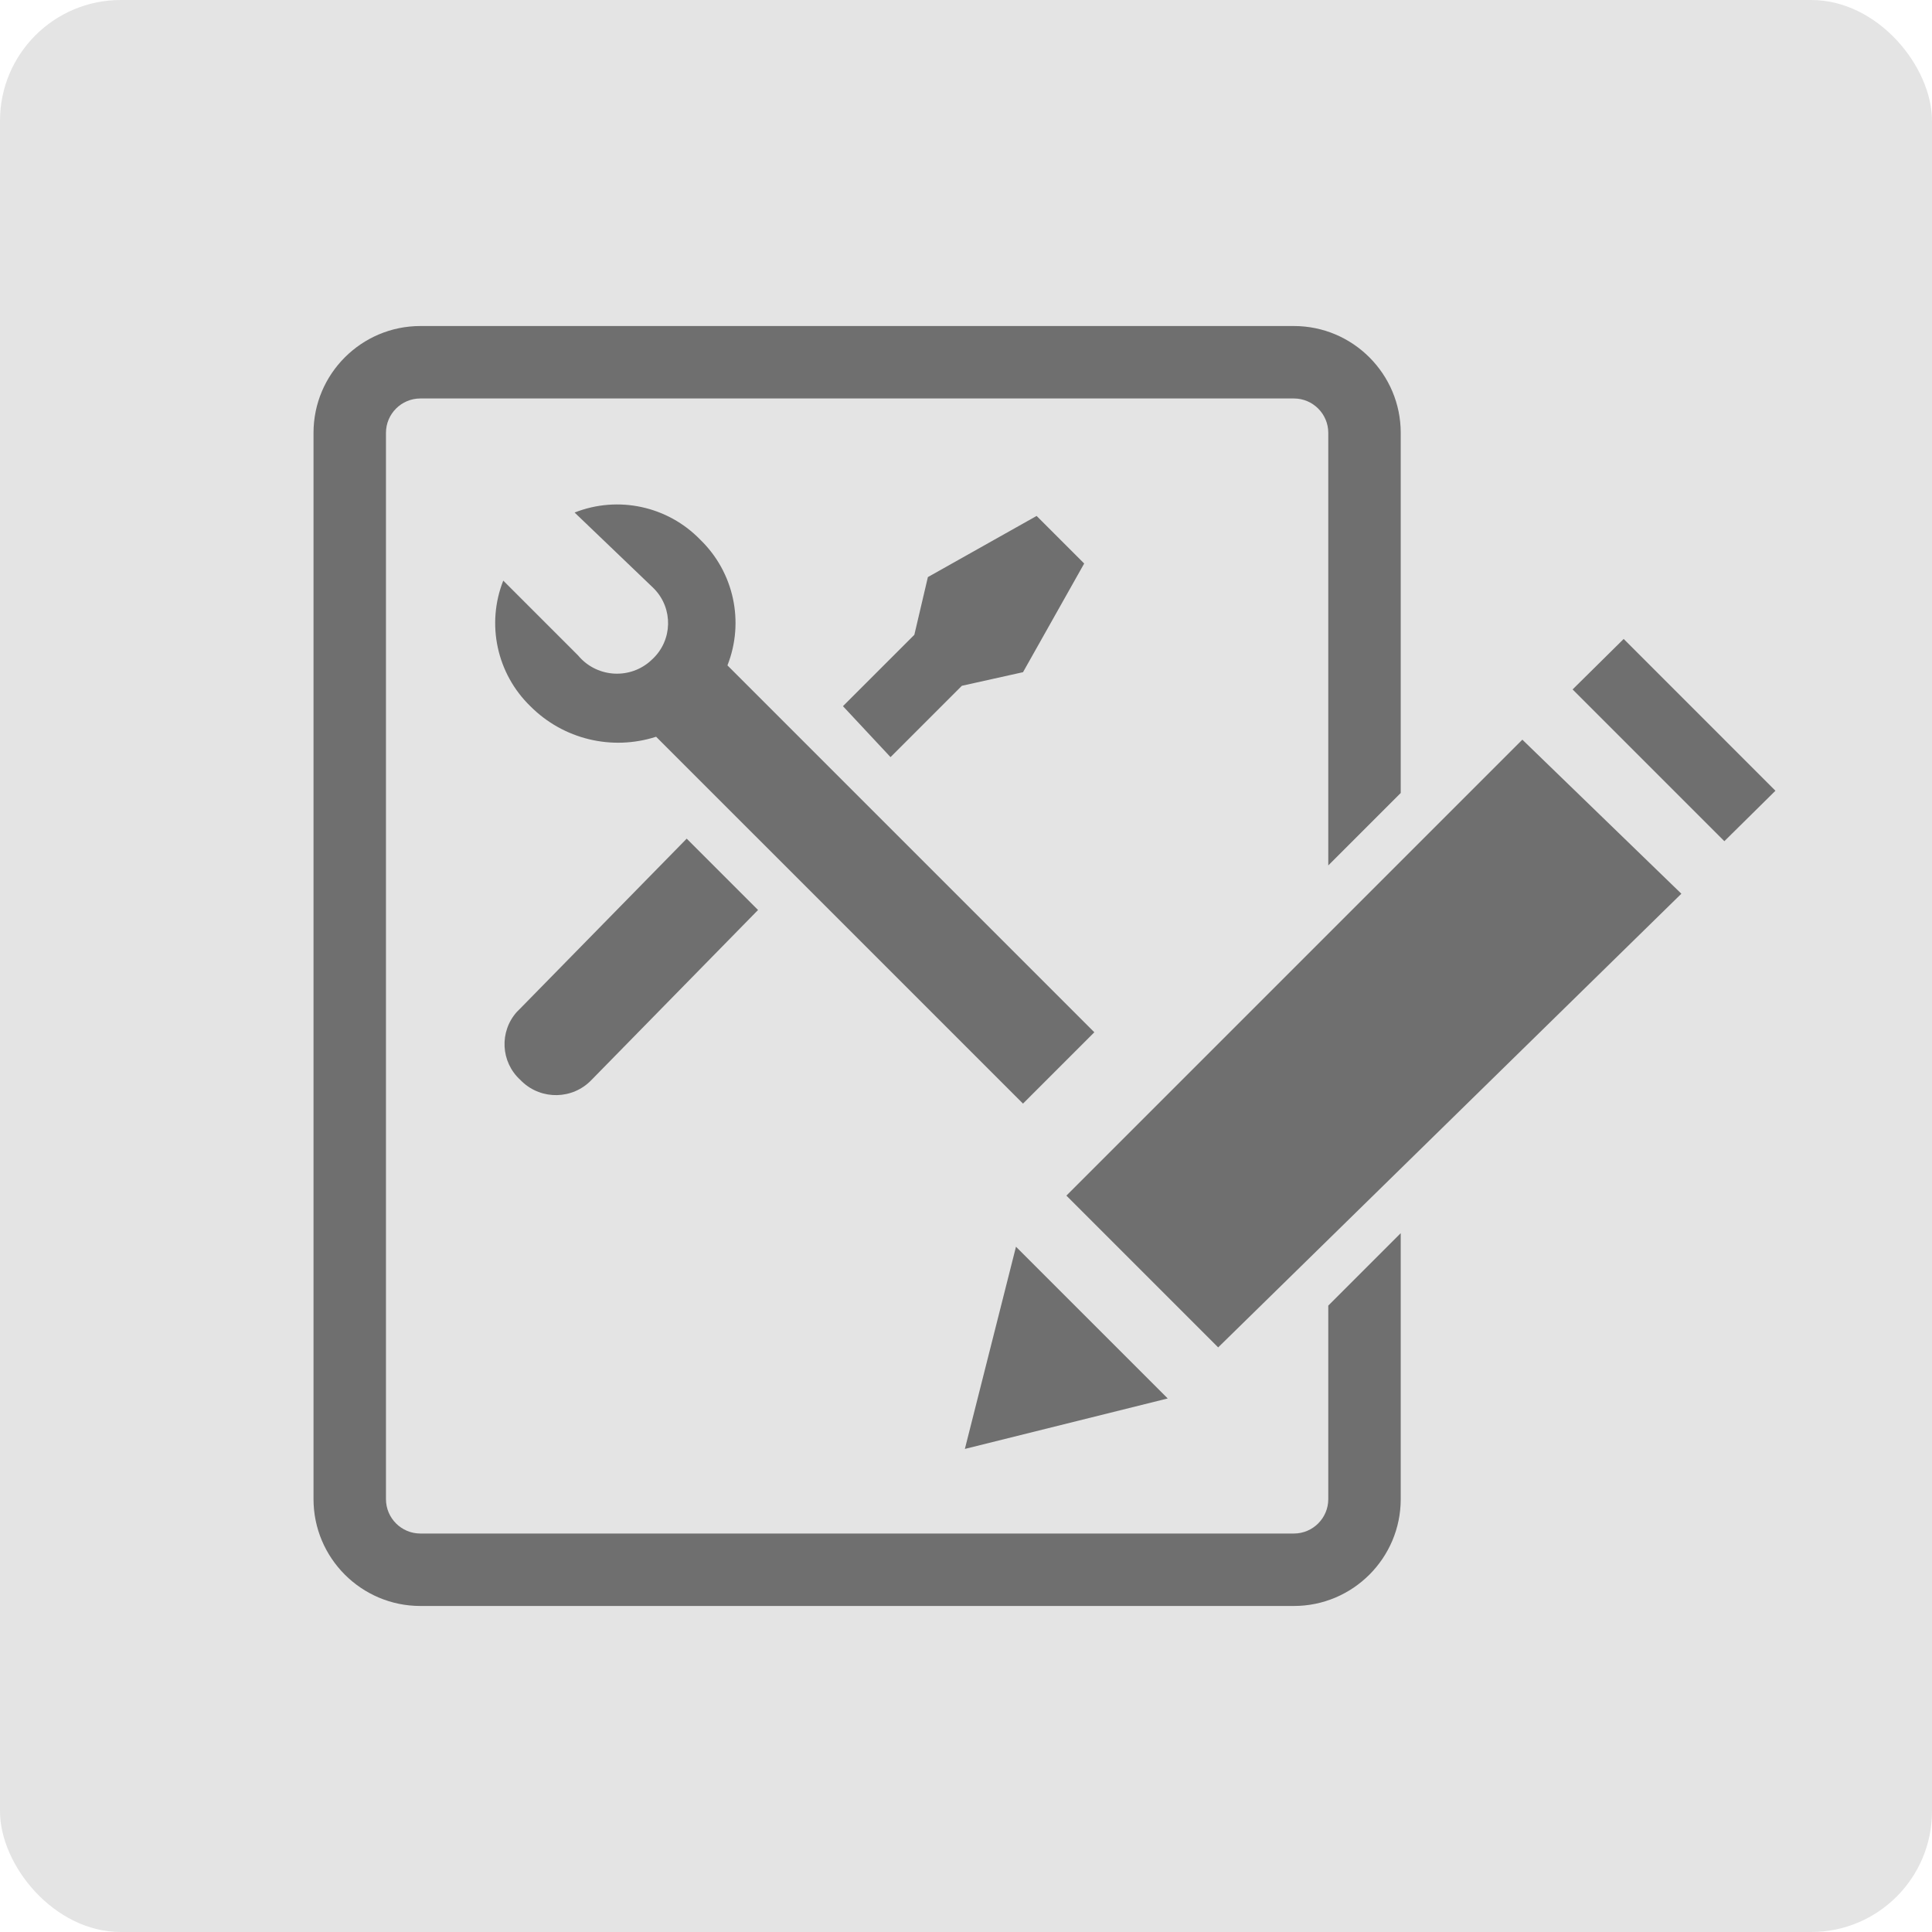
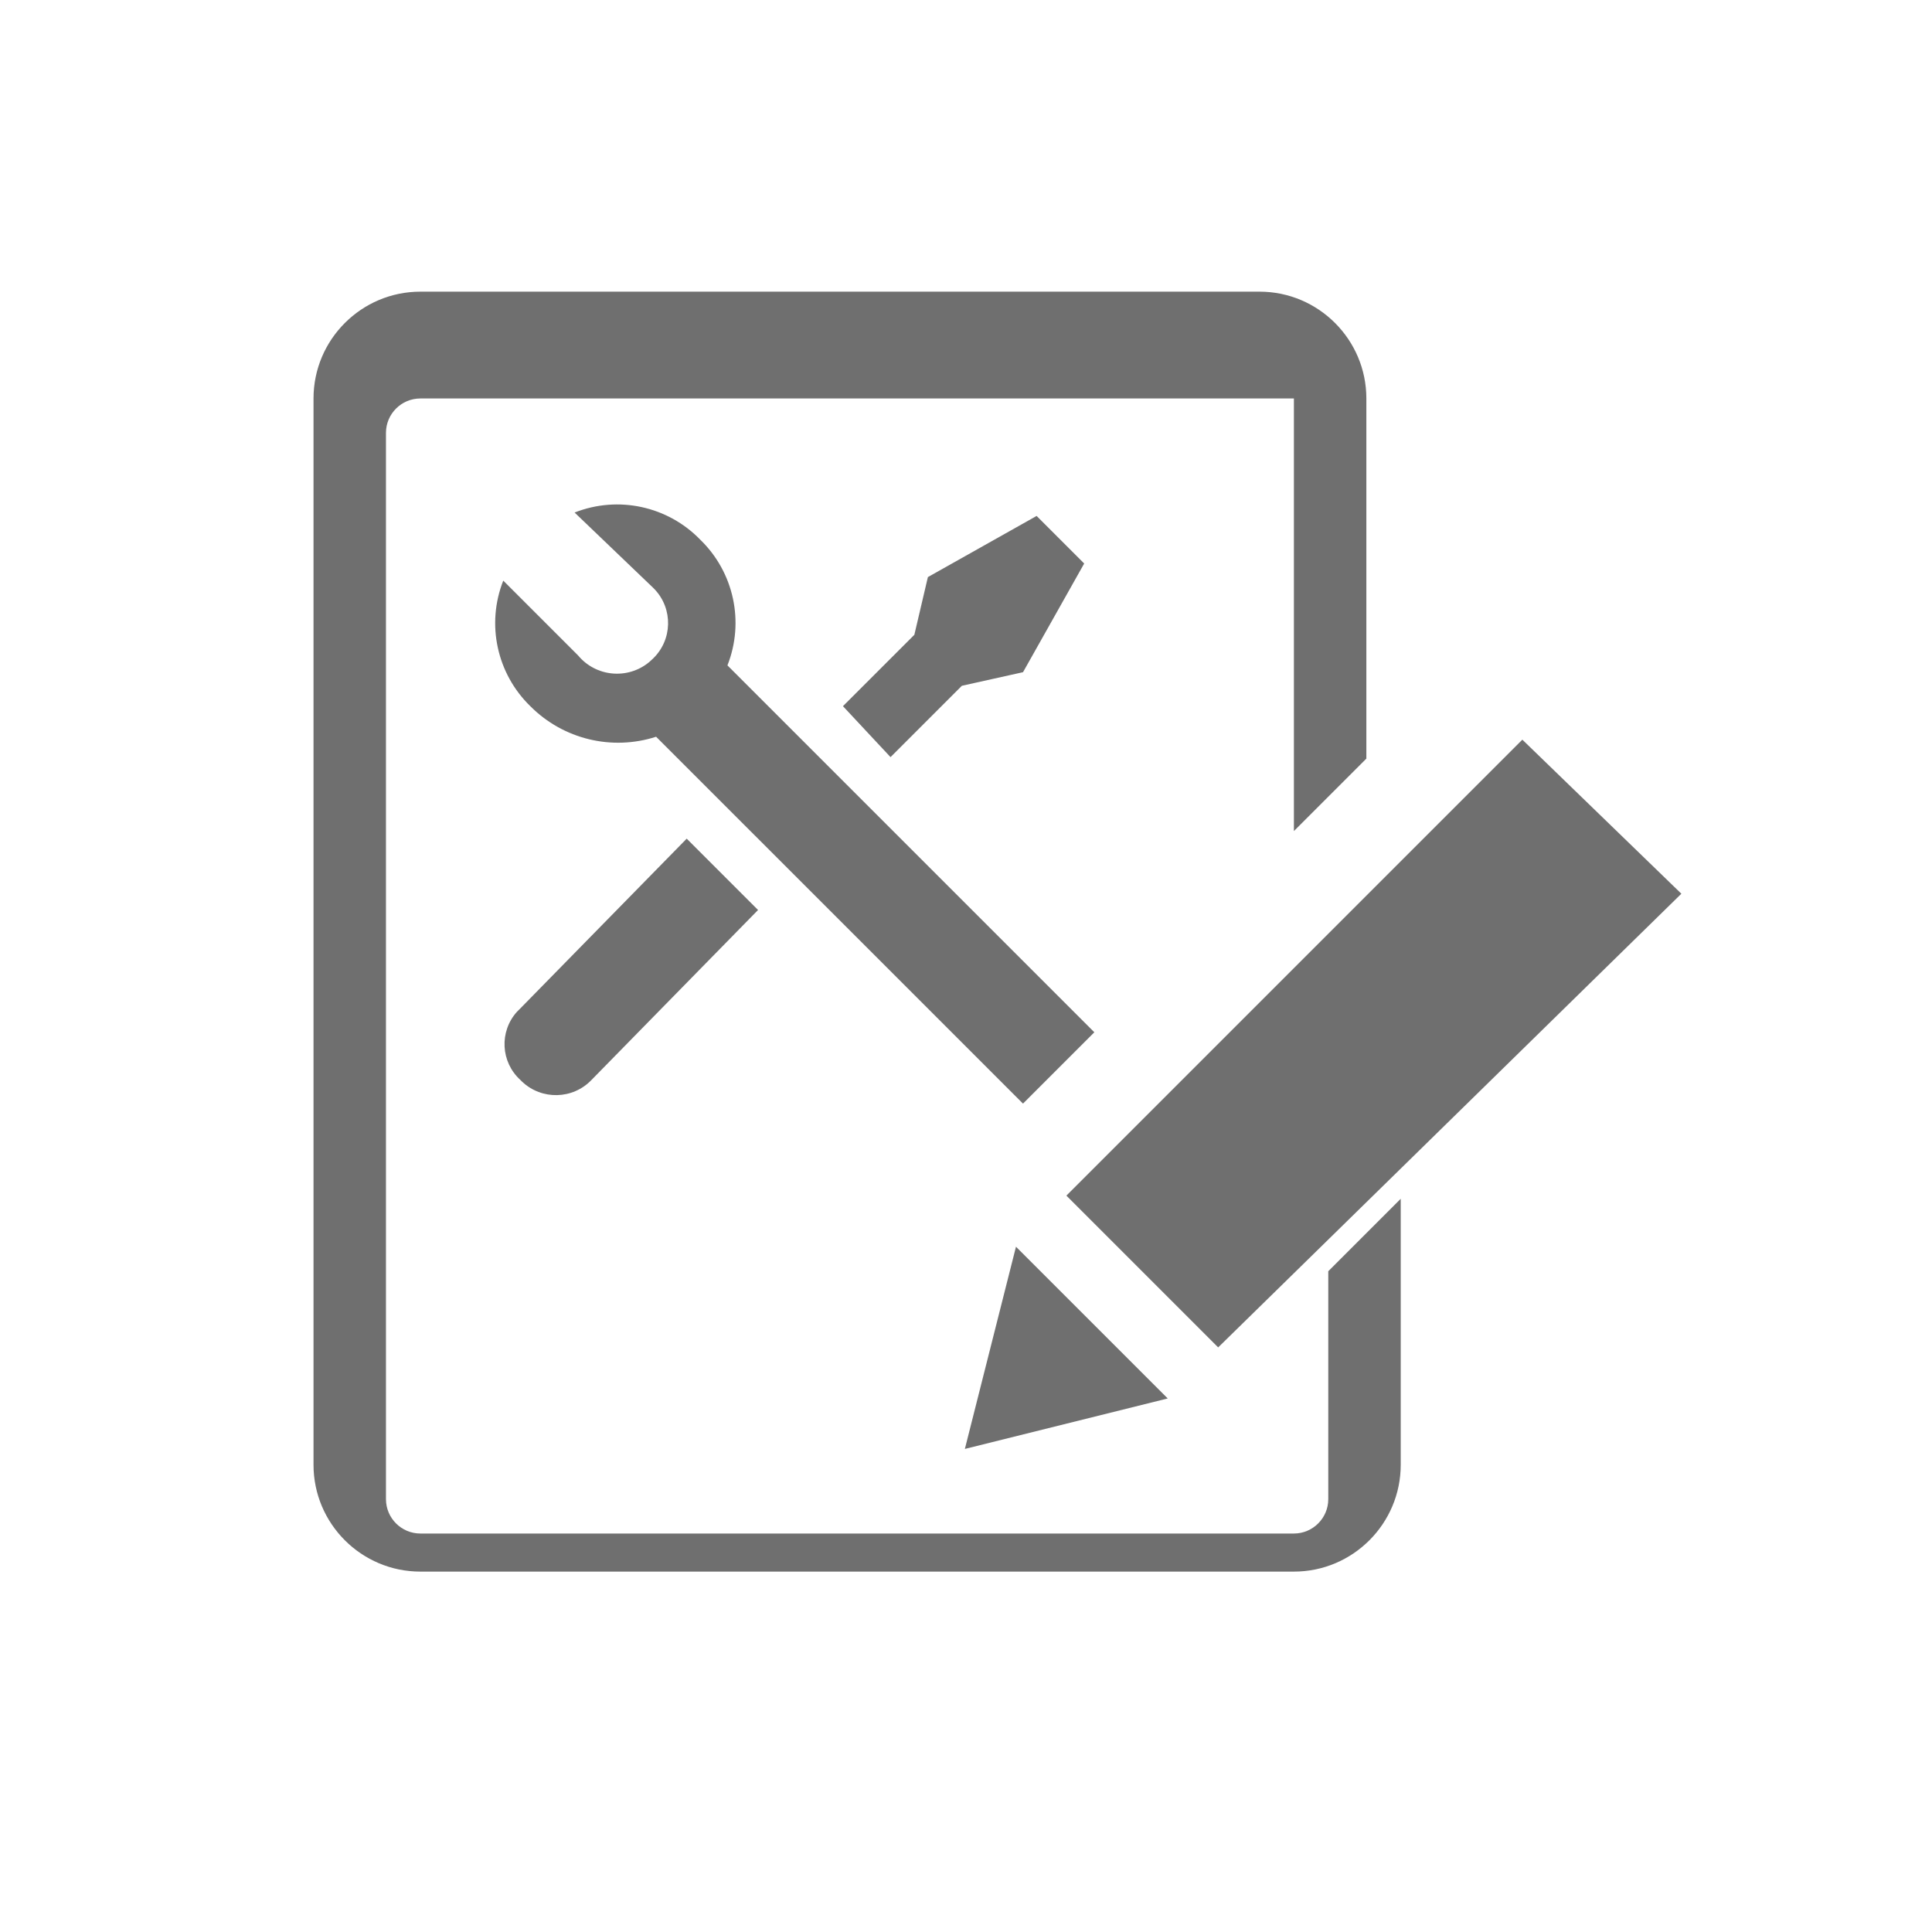
<svg xmlns="http://www.w3.org/2000/svg" id="_レイヤー_1" data-name="レイヤー 1" viewBox="0 0 80 80">
  <defs>
    <style>
      .cls-1 {
        fill: #6f6f6f;
      }

      .cls-1, .cls-2 {
        stroke-width: 0px;
      }

      .cls-2 {
        fill: #e4e4e4;
      }
    </style>
  </defs>
-   <rect class="cls-2" width="80" height="80" rx="5" ry="5" />
  <g>
    <g>
      <g>
        <polygon class="cls-1" points="42.068 51.631 39.953 59.997 48.353 57.907 42.068 51.623 42.068 51.631" />
-         <polygon class="cls-1" points="67.233 26.458 65.118 28.548 71.402 34.832 73.517 32.743 67.233 26.458" />
        <polygon class="cls-1" points="58.001 35.664 58.001 35.664 55.001 38.664 55.001 38.664 44.157 49.508 50.442 55.793 69.622 37.007 63.037 30.628 58.001 35.664" />
      </g>
-       <path class="cls-1" d="m55.001,54.062v8.015c0,.784-.639,1.423-1.423,1.423H17.406c-.785,0-1.424-.639-1.424-1.423V17.923c0-.784.639-1.423,1.424-1.423h36.172c.784,0,1.423.639,1.423,1.423v17.913l3-3v-14.913c0-2.438-1.984-4.423-4.423-4.423H17.406c-2.439,0-4.424,1.984-4.424,4.423v44.154c0,2.438,1.984,4.423,4.424,4.423h36.172c2.438,0,4.423-1.984,4.423-4.423v-11.015l-3,3Z" />
+       <path class="cls-1" d="m55.001,54.062v8.015c0,.784-.639,1.423-1.423,1.423H17.406c-.785,0-1.424-.639-1.424-1.423V17.923c0-.784.639-1.423,1.424-1.423h36.172v17.913l3-3v-14.913c0-2.438-1.984-4.423-4.423-4.423H17.406c-2.439,0-4.424,1.984-4.424,4.423v44.154c0,2.438,1.984,4.423,4.424,4.423h36.172c2.438,0,4.423-1.984,4.423-4.423v-11.015l-3,3Z" />
    </g>
    <path id="_パス_97788" data-name="パス 97788" class="cls-1" d="m23.793,21.223c1.803-.711,3.856-.267,5.204,1.125,1.392,1.348,1.836,3.402,1.125,5.204l15.192,15.192-2.954,2.954-15.192-15.191c-1.834.591-3.844.104-5.204-1.261-1.392-1.348-1.836-3.402-1.125-5.204l3.096,3.096c.738.89,2.058,1.014,2.948.276.051-.043.101-.088.148-.135.816-.777.847-2.068.07-2.884-.023-.024-.046-.047-.07-.07l-3.238-3.102Zm14.629,2.673l4.502-2.532,1.97,1.97-2.533,4.5-2.532.563-2.954,2.954-1.97-2.11,2.956-2.955.561-2.391Zm-9.987,10.831l2.954,2.954-6.892,7.033c-.777.816-2.068.847-2.884.07-.024-.023-.047-.046-.07-.07-.811-.74-.874-1.996-.141-2.814l.141-.141,6.892-7.032Z" />
  </g>
</svg>